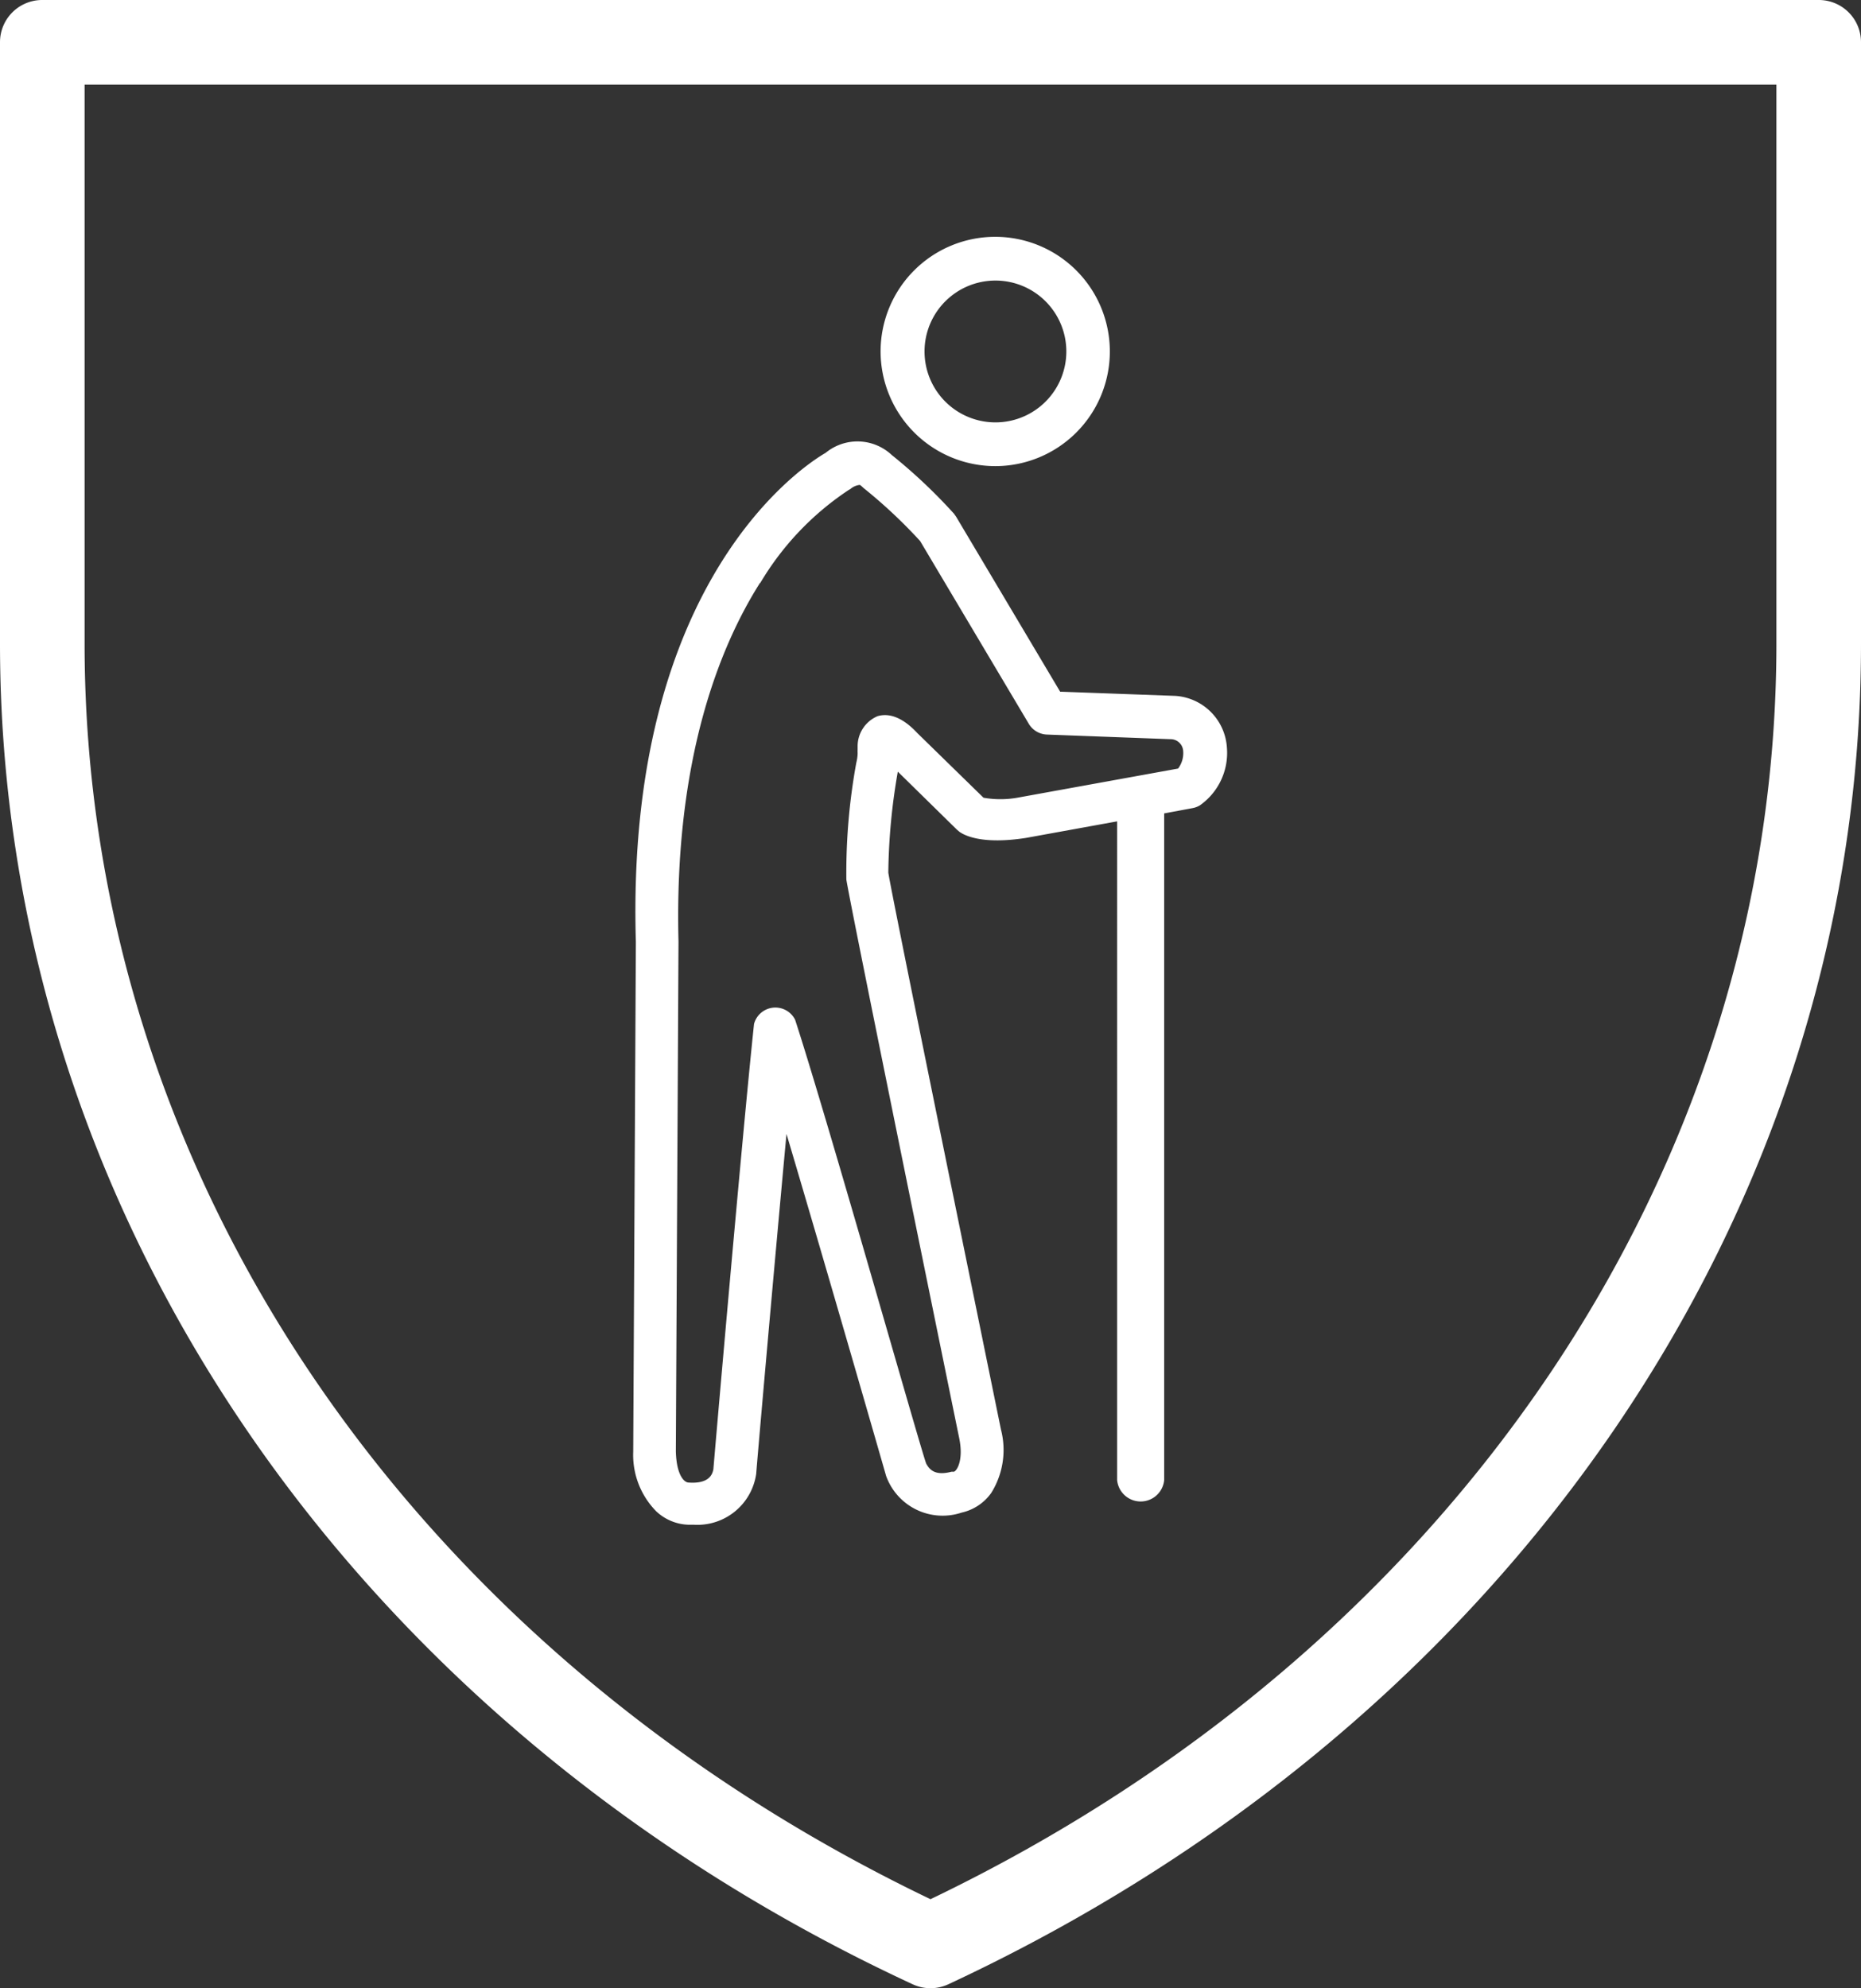
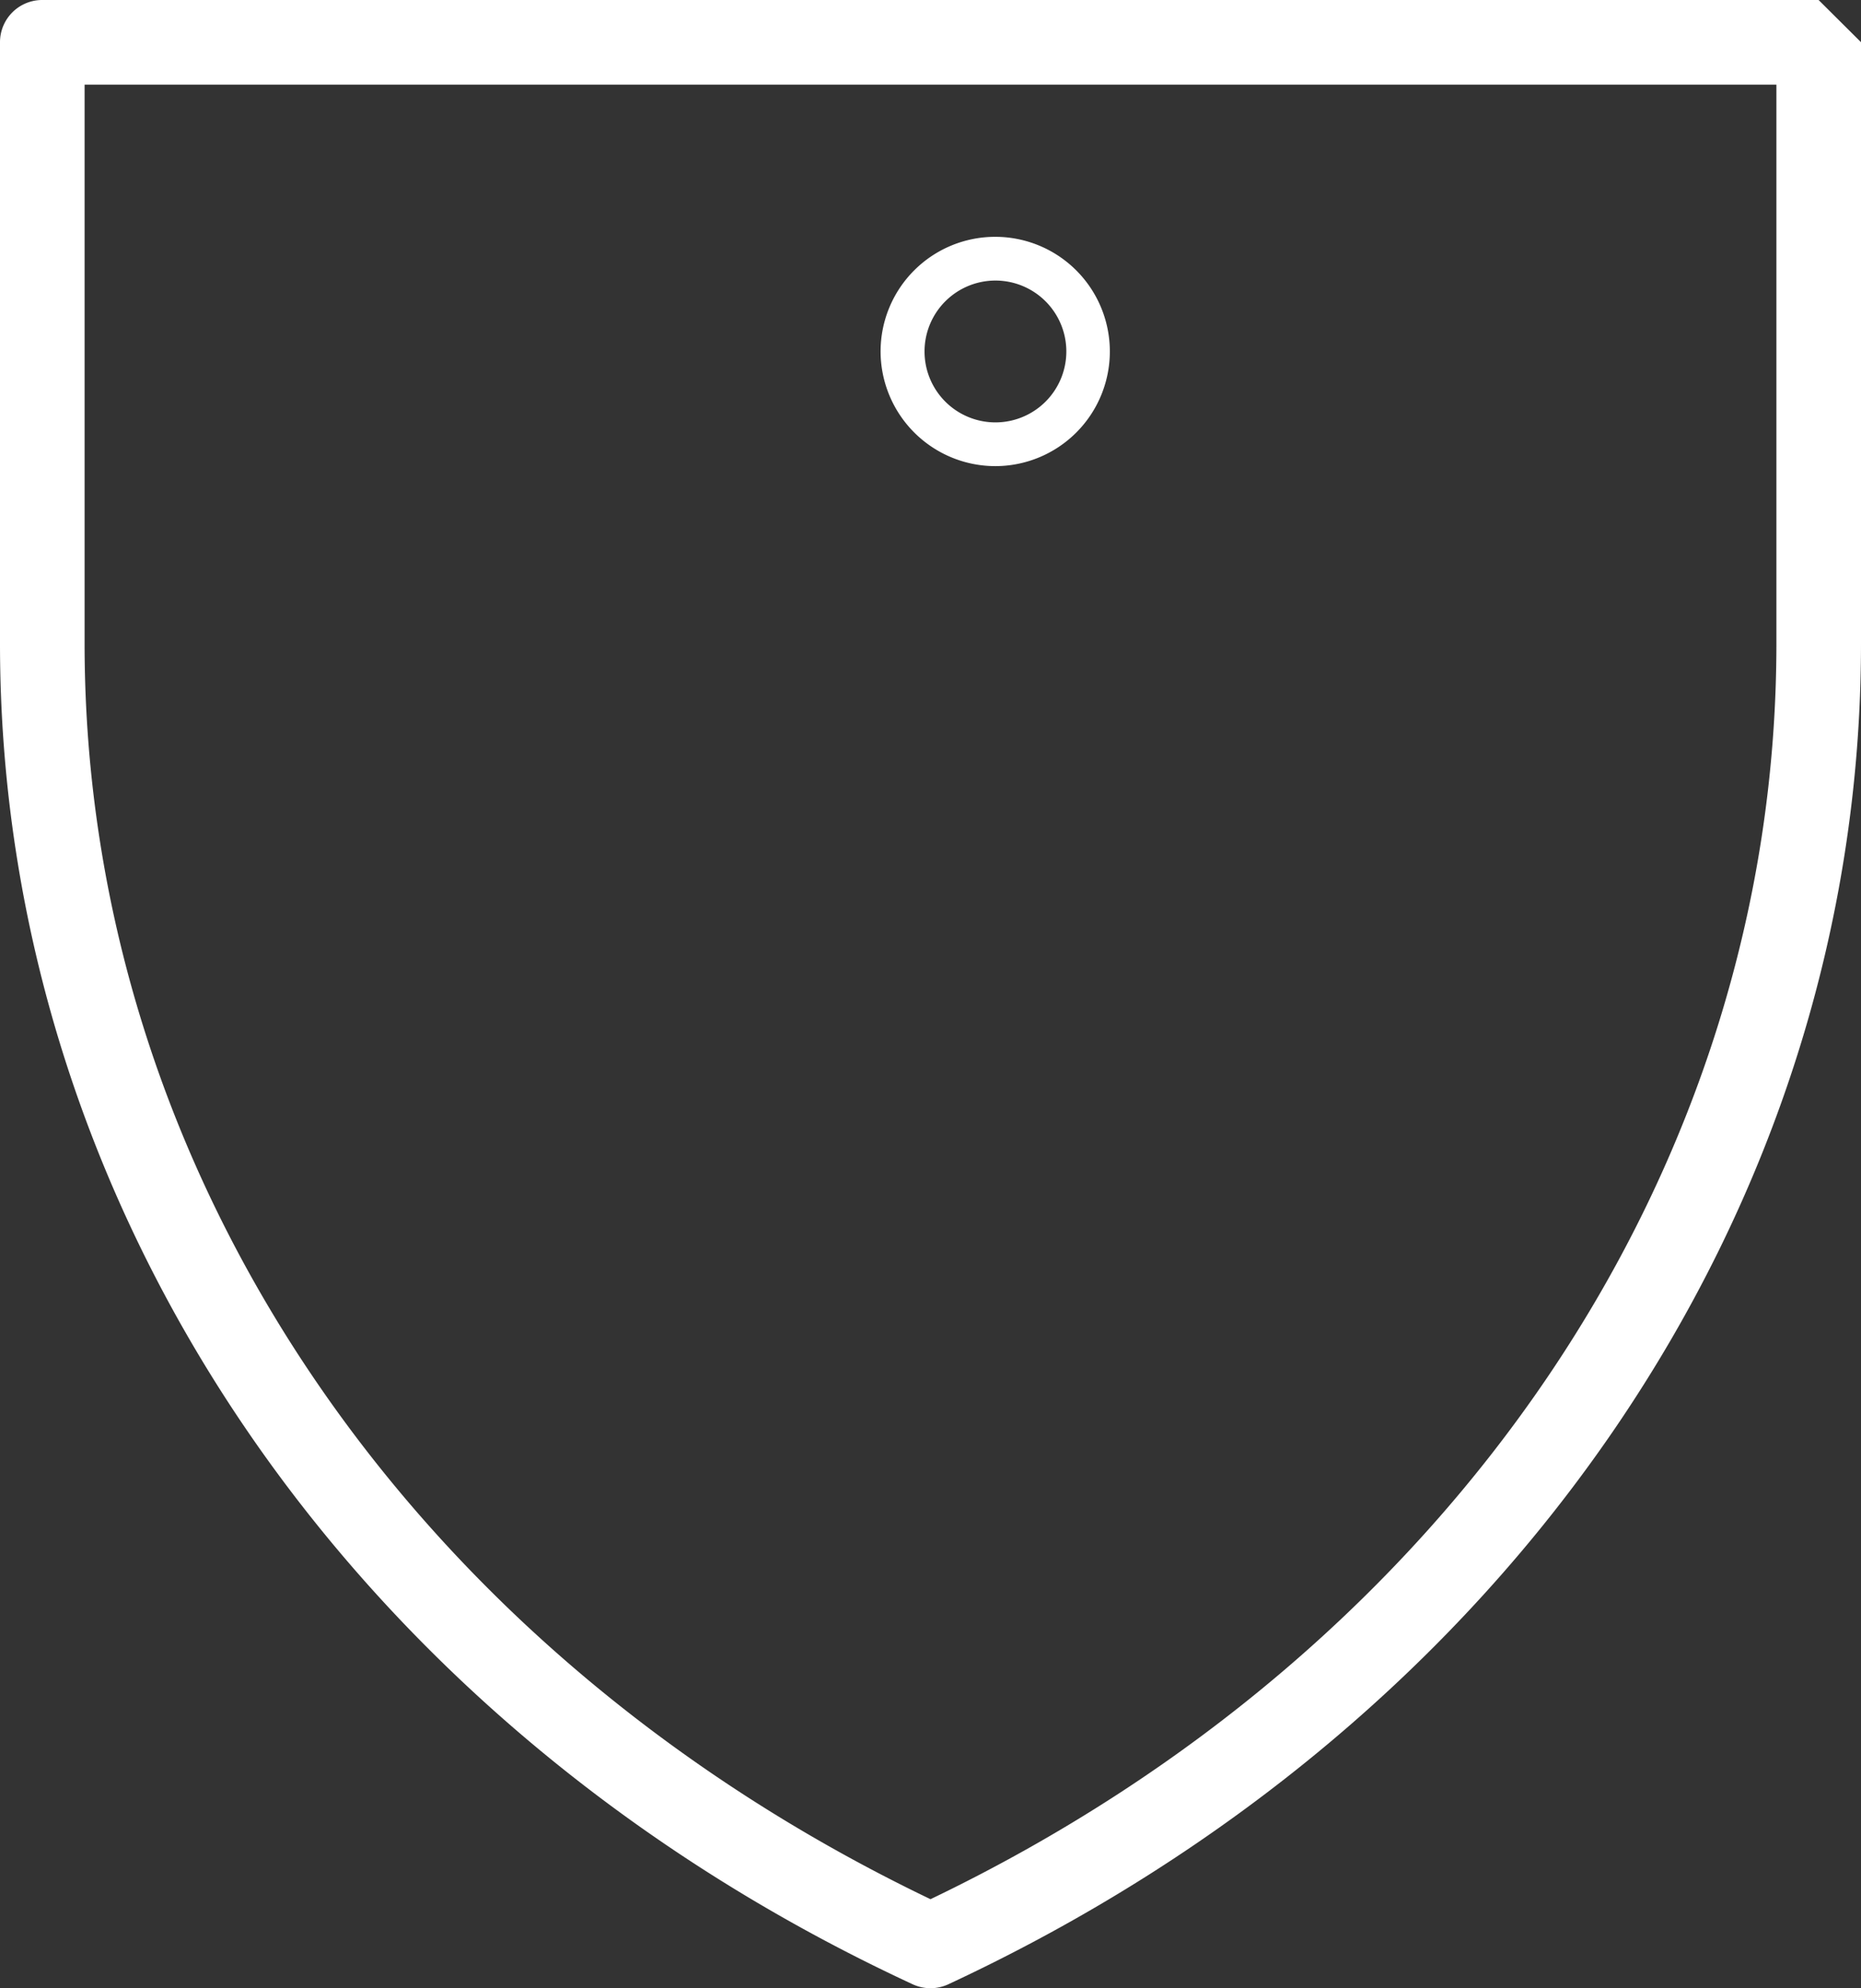
<svg xmlns="http://www.w3.org/2000/svg" viewBox="0 0 84.26 90">
  <rect x="0" y="0" width="84.26" height="90" fill="#333333" stroke="none" />
  <defs>
    <style>.cls-1{fill:#fff;}</style>
  </defs>
  <title>Icons_LongTermCareProtection_White</title>
  <g id="Layer_2" data-name="Layer 2">
    <g id="Layer_2-2" data-name="Layer 2">
-       <path class="cls-1" d="M82.34,0H1.91A1.91,1.91,0,0,0,0,1.91V29.13C0,54.7,15.83,78,41.32,89.82a1.92,1.92,0,0,0,1.62,0C68.42,77.95,84.26,54.69,84.26,29.13V1.91A1.91,1.91,0,0,0,82.34,0ZM80.43,29.13c0,23.79-14.65,45.49-38.3,56.84-23.65-11.34-38.3-33-38.3-56.84V3.83h76.6Z" />
-       <path class="cls-1" d="M29.71,68.41a2.23,2.23,0,0,0,1.48.61h.23a2.69,2.69,0,0,0,2.82-2.32c0-.11.77-8.91,1.37-15.37,1.86,6.26,4.47,15.34,4.51,15.48a2.72,2.72,0,0,0,3.42,1.66,2.24,2.24,0,0,0,1.34-.89,3.67,3.67,0,0,0,.44-2.87c-1.38-6.76-5-24.46-5.1-25.21a27.92,27.92,0,0,1,.43-4.57l2.68,2.63.12.1c.26.18,1.07.57,3,.27l4.13-.75V67a1.07,1.07,0,0,0,2.13,0V36.82L54,36.58a1,1,0,0,0,.32-.12,2.9,2.9,0,0,0,1.23-2.62,2.5,2.5,0,0,0-2.34-2.34L48,31.31l-4.71-7.92-.1-.14a24.33,24.33,0,0,0-2.81-2.65,2.27,2.27,0,0,0-3-.1c-.82.47-9.08,5.64-8.59,22.14l-.12,23.07A3.64,3.64,0,0,0,29.71,68.41Zm4.7-42a13,13,0,0,1,4-4.22l.1-.06a.78.78,0,0,1,.41-.18A.19.19,0,0,1,39,22l.11.1a23,23,0,0,1,2.55,2.39l4.93,8.29a1,1,0,0,0,.79.47l5.61.21a.57.57,0,0,1,.58.53,1.16,1.16,0,0,1-.23.8l-7.28,1.32a4.41,4.41,0,0,1-1.53,0l-3-2.93c-.29-.31-1-1-1.8-.76a1.48,1.48,0,0,0-.9,1.38c0,.05,0,.1,0,.14a1.12,1.12,0,0,0,0,.14c0,.05,0,.21-.06.45a27.68,27.68,0,0,0-.45,5.28c.14,1,4.91,24.32,5.11,25.29s-.09,1.47-.24,1.52l-.11,0c-.76.2-1-.11-1.14-.36S37.48,50.7,36,46.16a1,1,0,0,0-1.86.19c-.57,5.4-1.83,20-1.84,20.15-.05.31-.27.67-1.12.61-.2,0-.55-.33-.58-1.41l.12-23.08C30.51,34.35,32.61,29.22,34.42,26.37Z" />
+       <path class="cls-1" d="M82.34,0H1.91A1.91,1.91,0,0,0,0,1.91V29.13C0,54.7,15.83,78,41.32,89.82a1.92,1.92,0,0,0,1.62,0C68.42,77.95,84.26,54.69,84.26,29.13V1.91ZM80.43,29.13c0,23.79-14.65,45.49-38.3,56.84-23.65-11.34-38.3-33-38.3-56.84V3.83h76.6Z" />
      <path class="cls-1" d="M45.06,21.1a5.19,5.19,0,1,0-5.19-5.19A5.2,5.2,0,0,0,45.06,21.1Zm0-8.4a3.21,3.21,0,1,1-3.2,3.21A3.21,3.21,0,0,1,45.06,12.7Z" />
    </g>
  </g>
</svg>